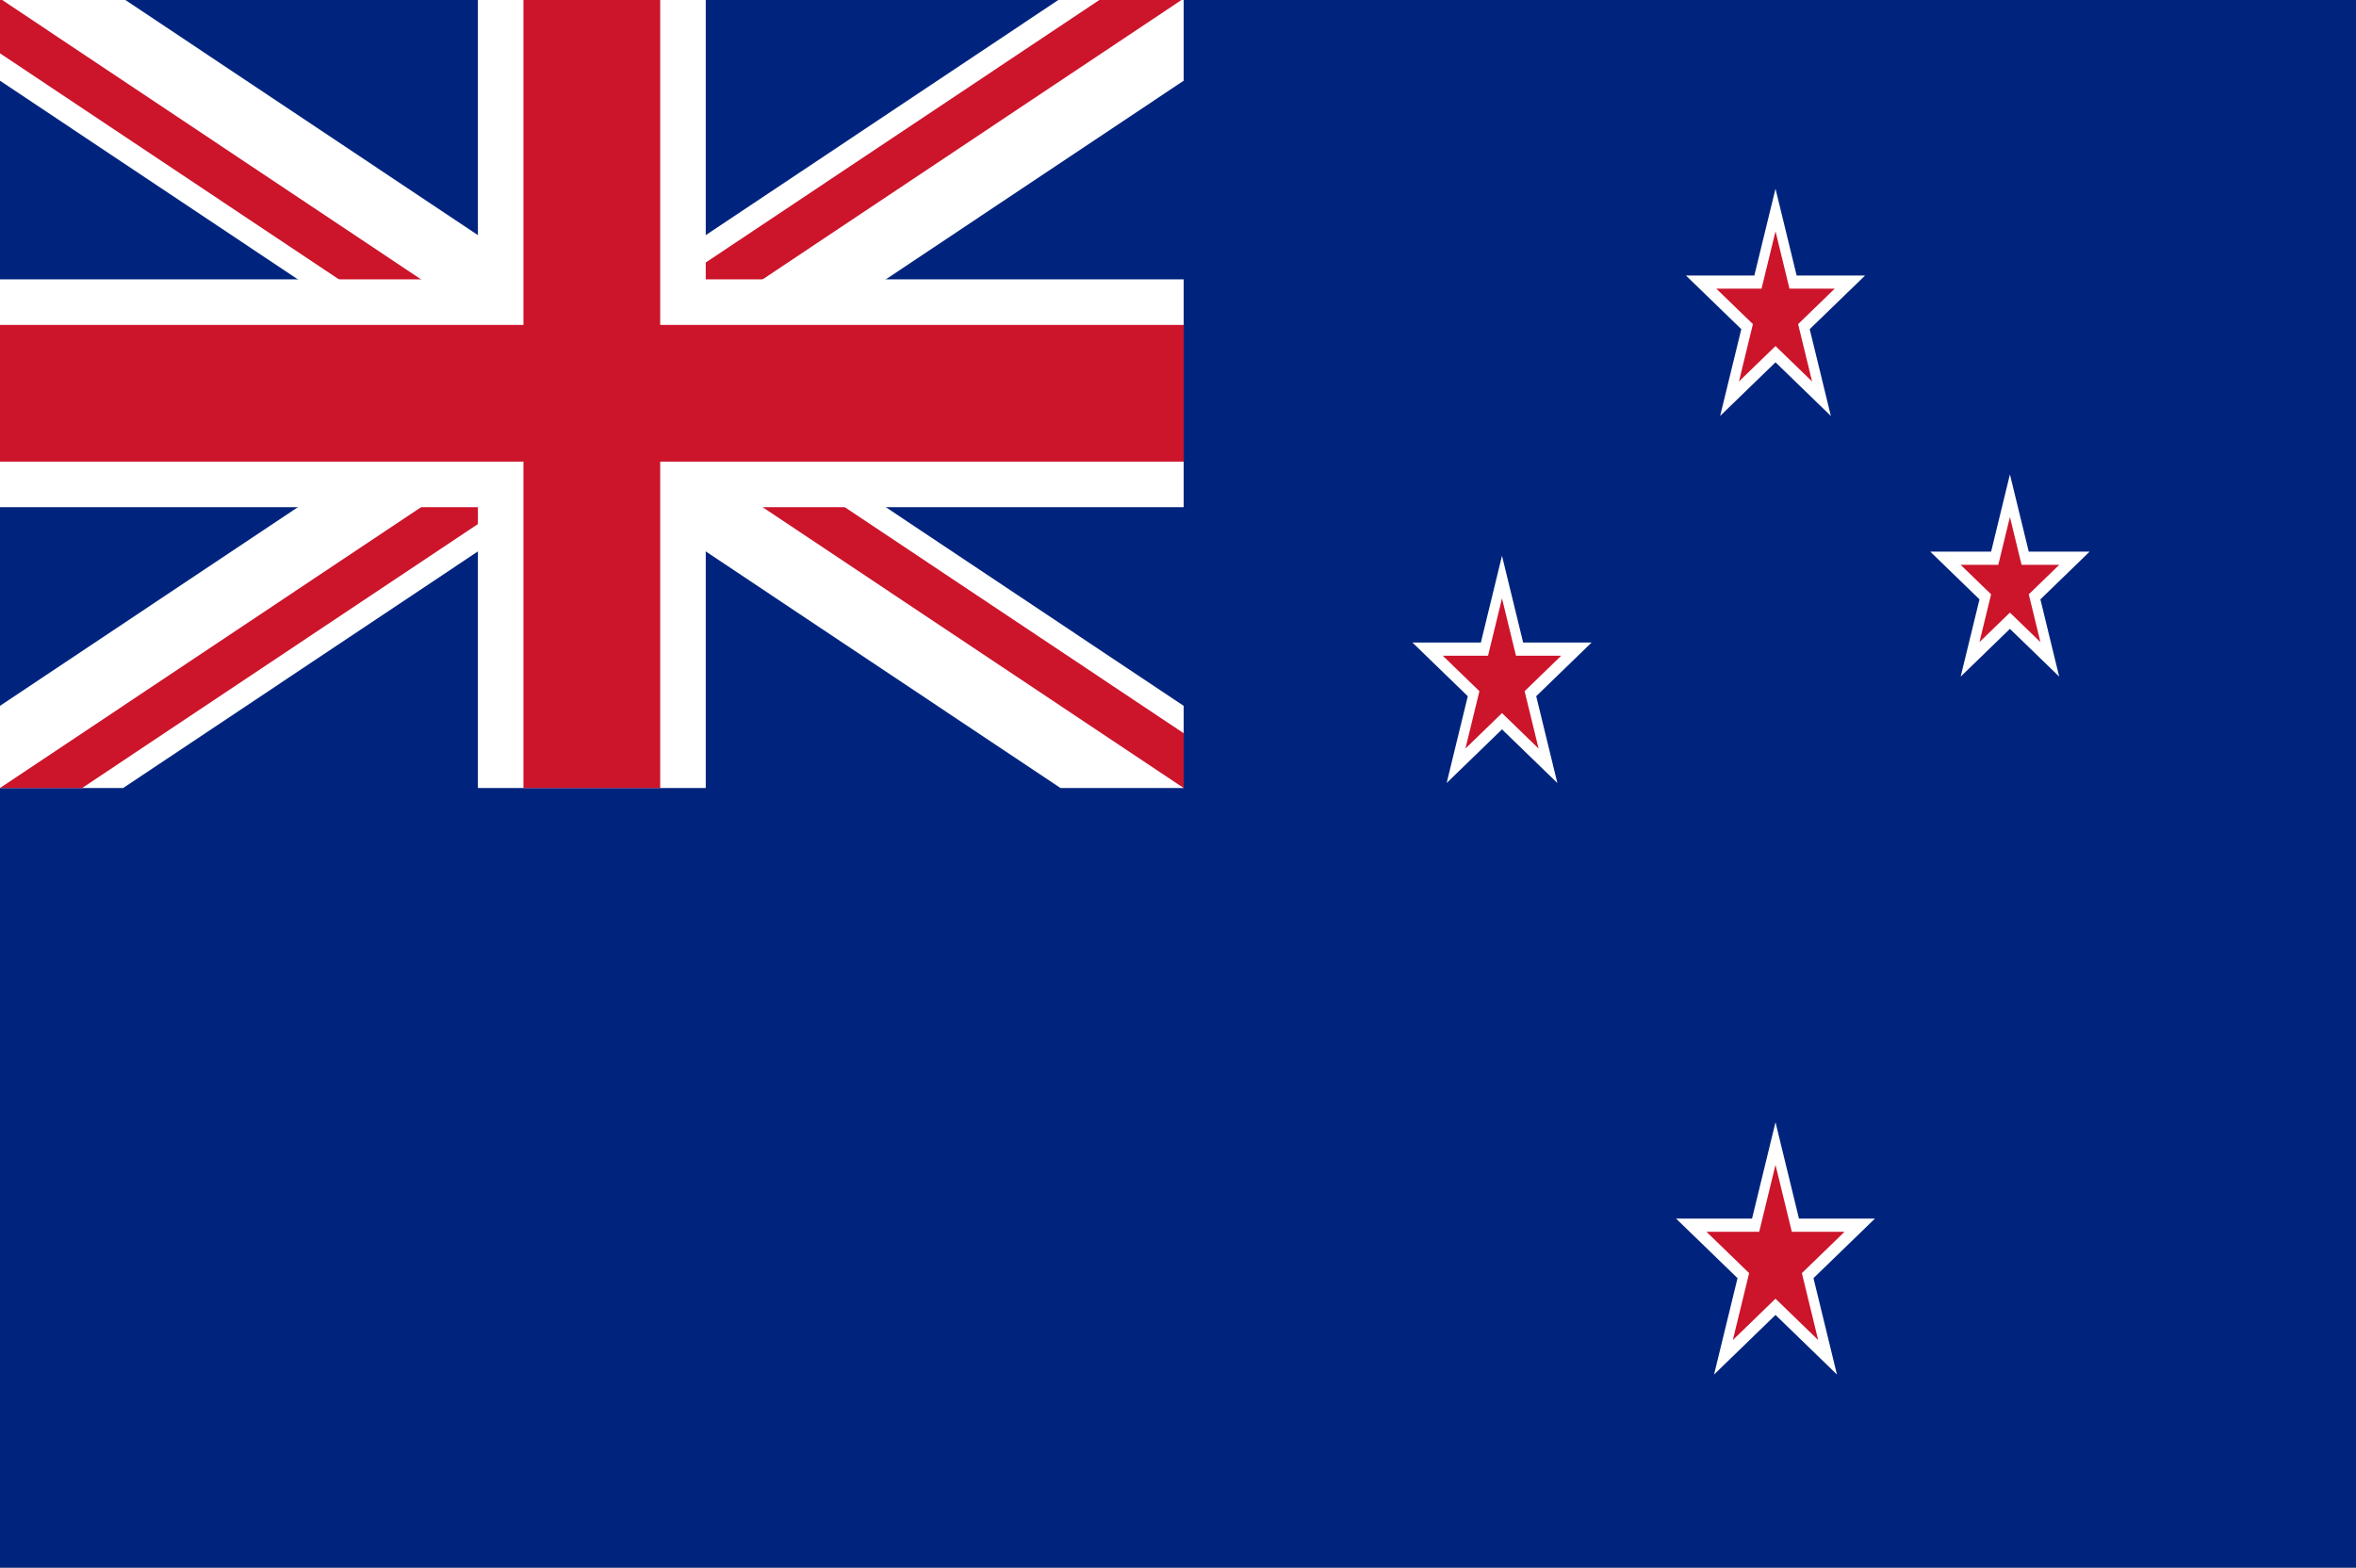
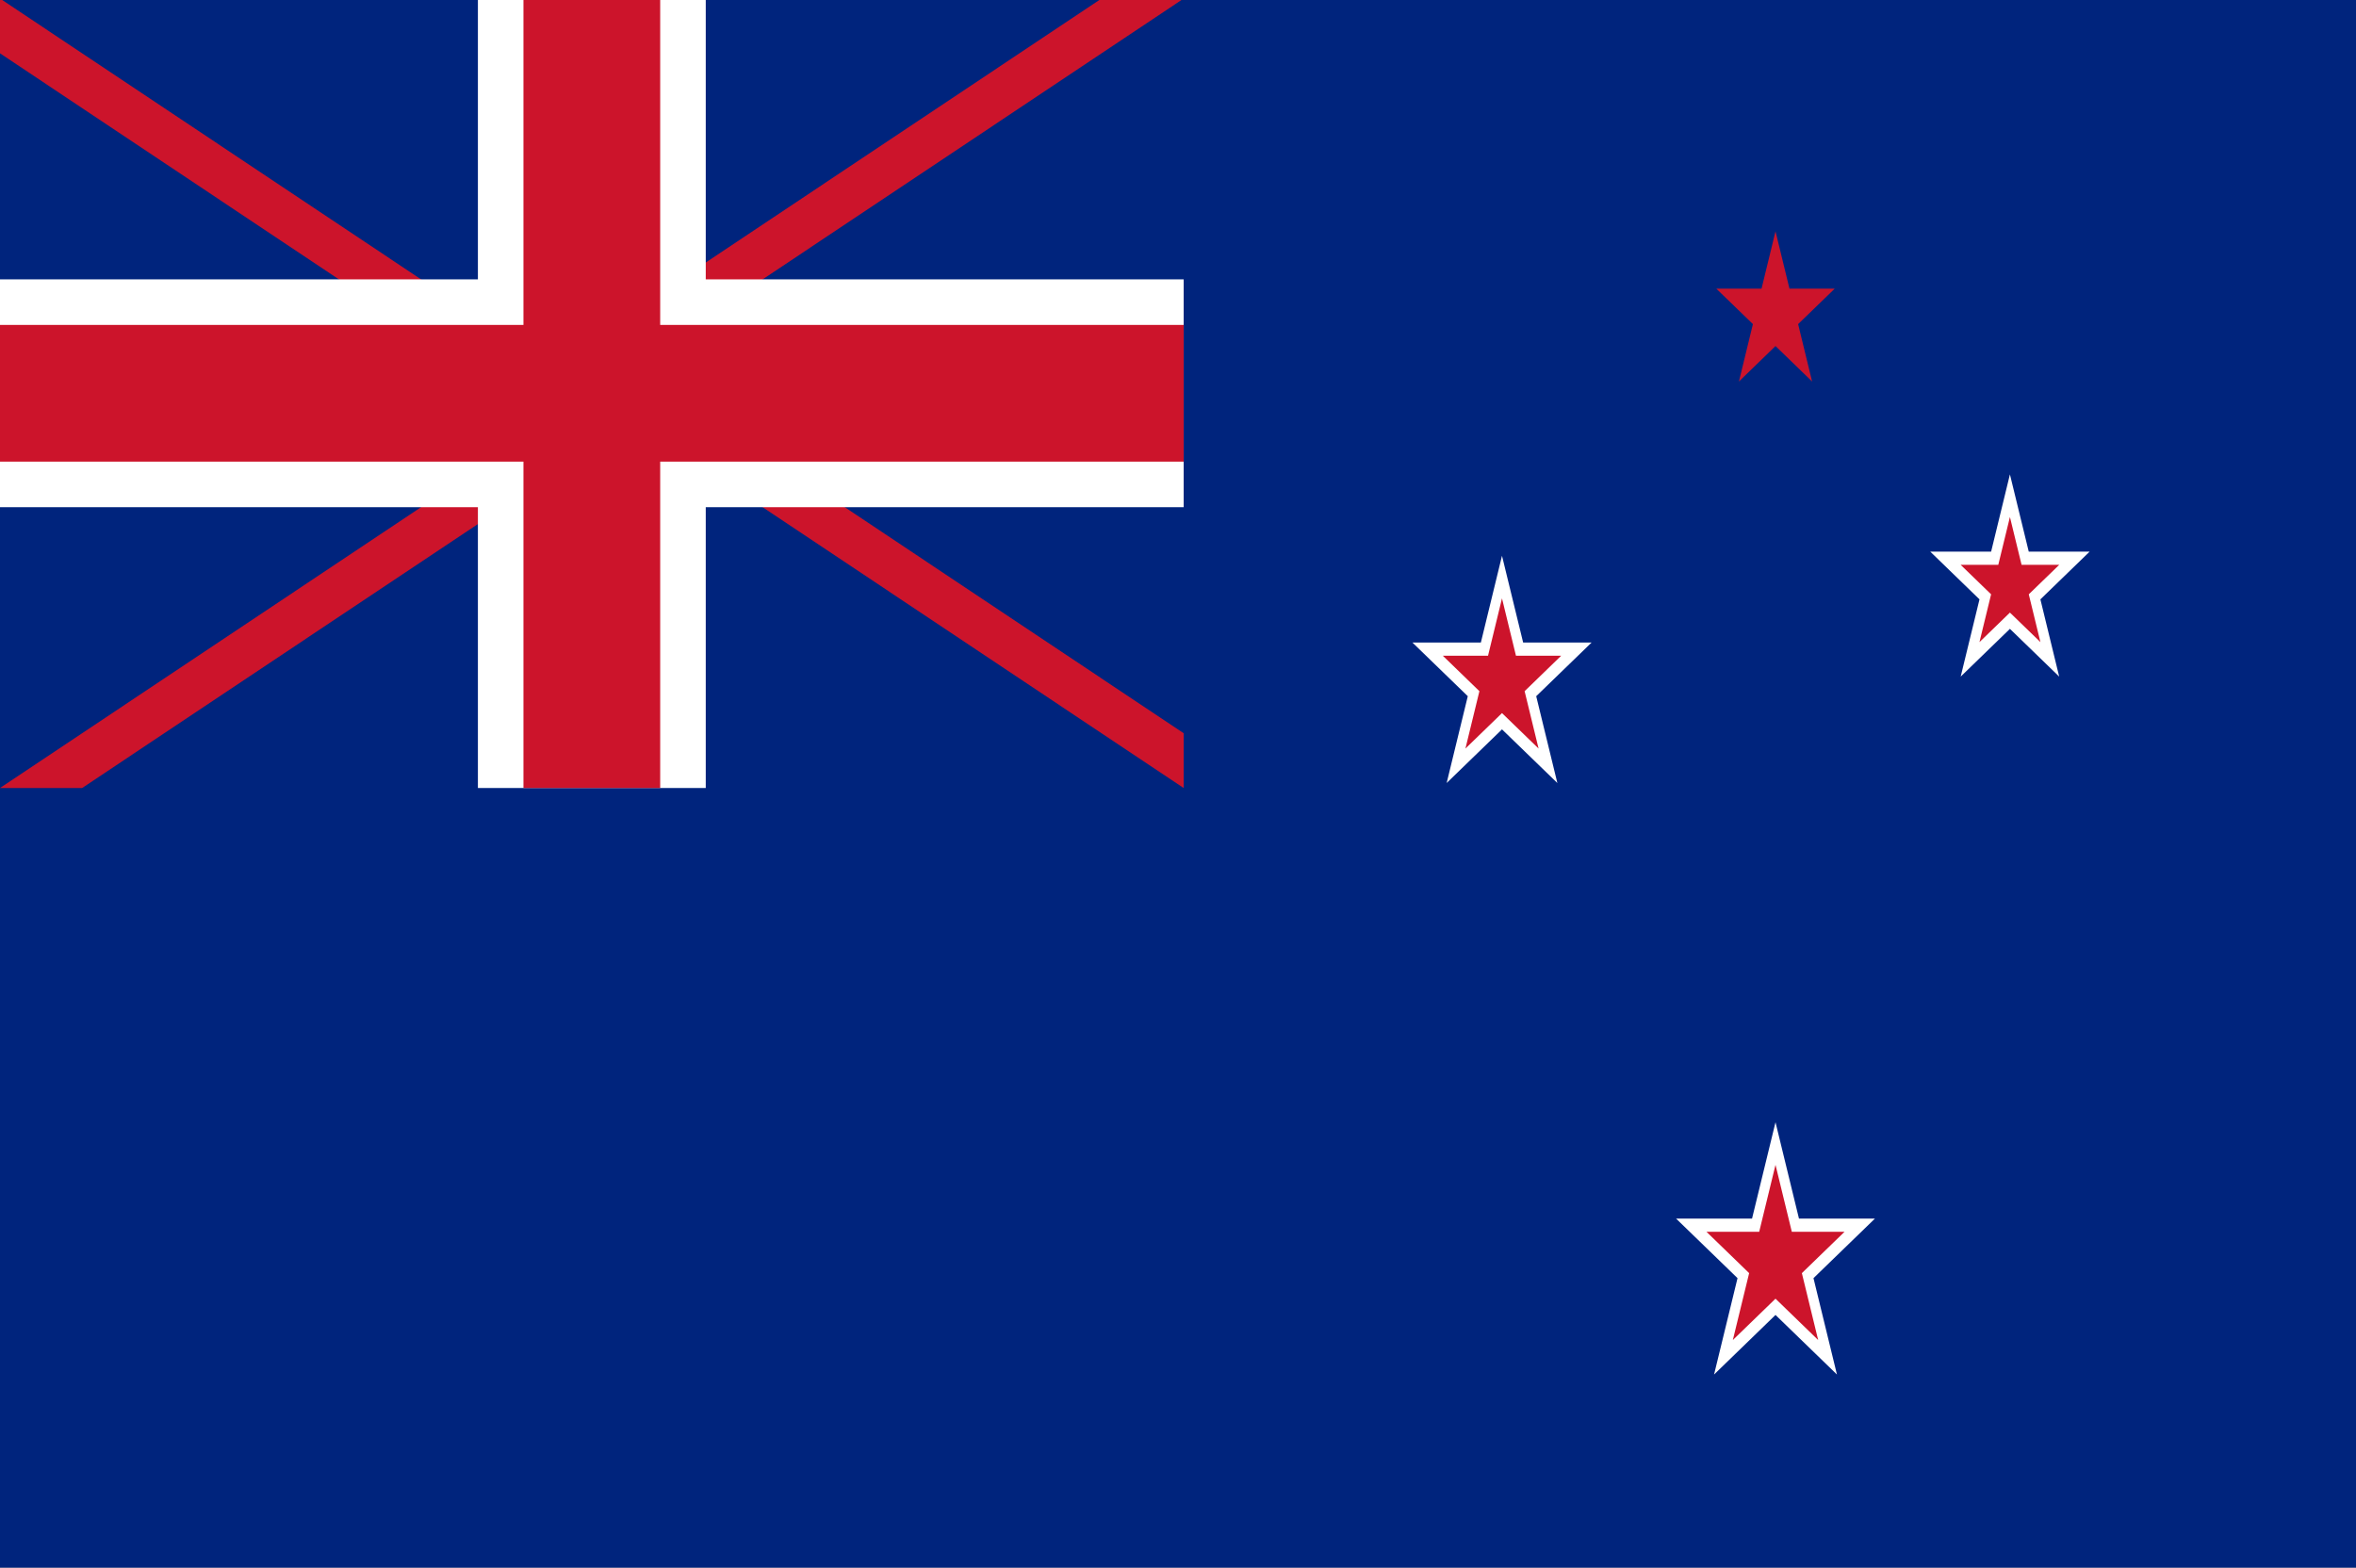
<svg xmlns="http://www.w3.org/2000/svg" xmlns:xlink="http://www.w3.org/1999/xlink" version="1.1" id="Слой_1" x="0px" y="0px" width="100px" height="66.545px" viewBox="0 0 100 66.545" style="enable-background:new 0 0 100 66.545;" xml:space="preserve">
  <rect x="0" y="0" width="100" height="66.545" fill="#808080" stroke="none" />
  <g>
    <path style="fill:#BCBCBC;" d="M99.494,0.438v65.608H0.506V0.438H99.494 M99.994-0.062H0.006   v66.608h99.987V-0.062L99.994-0.062z" />
  </g>
  <g>
    <g>
      <defs>
        <rect id="SVGID_1_" y="-0.062" width="100.481" height="67.025" />
      </defs>
      <clipPath id="SVGID_2_">
        <use xlink:href="#SVGID_1_" style="overflow:visible;" />
      </clipPath>
      <rect y="-0.062" style="clip-path:url(#SVGID_2_);fill:#00247D;" width="100.481" height="67.025" />
      <path style="clip-path:url(#SVGID_2_);" d="M0,33.45l25.12-16.757L0,33.45z     M25.12,16.694l25.12,16.757L25.12,16.694z M0-0.062l25.12,16.756    L0-0.062z M50.241-0.062L25.12,16.694L50.241-0.062z" />
      <g style="clip-path:url(#SVGID_2_);">
        <defs>
-           <rect id="SVGID_3_" y="-0.063" width="50.241" height="33.513" />
-         </defs>
+           </defs>
        <clipPath id="SVGID_4_">
          <use xlink:href="#SVGID_3_" style="overflow:visible;" />
        </clipPath>
        <path style="clip-path:url(#SVGID_4_);fill:none;stroke:#FFFFFF;stroke-width:5.803;" d="M0-0.062l50.241,33.512      M0,33.45L50.241-0.062" />
      </g>
      <path style="clip-path:url(#SVGID_2_);" d="M0,33.45l25.12-16.756L0,33.45z     M25.12,16.694L25.12,16.694z M25.12,16.694l25.12,16.757L25.12,16.694z     M25.12,16.694h0H25.12z" />
      <g style="clip-path:url(#SVGID_2_);">
        <defs>
          <path id="SVGID_5_" d="M0,33.45h25.12V16.694L0,33.45z M25.12,16.694l25.12,16.756      V16.694H25.12z M25.12-0.062v16.756L0-0.062v16.756h25.12L50.241-0.062H25.12z      " />
        </defs>
        <clipPath id="SVGID_6_">
          <use xlink:href="#SVGID_5_" style="overflow:visible;" />
        </clipPath>
        <path style="clip-path:url(#SVGID_6_);fill:none;stroke:#CC142B;stroke-width:3.869;" d="M0-0.062l50.241,33.512      M0,33.45L50.241-0.062" />
      </g>
      <path style="clip-path:url(#SVGID_2_);" d="M25.12,16.694v16.757V16.694z M-0,16.694h25.12    H-0z M25.12,16.694h25.121H25.12z M25.12-0.062v16.756V-0.062z" />
      <g style="clip-path:url(#SVGID_2_);">
        <defs>
          <rect id="SVGID_7_" y="-0.062" width="100.481" height="67.025" />
        </defs>
        <clipPath id="SVGID_8_">
          <use xlink:href="#SVGID_7_" style="overflow:visible;" />
        </clipPath>
        <path style="clip-path:url(#SVGID_8_);fill:none;stroke:#FFFFFF;stroke-width:9.671;" d="M25.12-0.062v33.512      M0,16.694h50.241" />
      </g>
      <path style="clip-path:url(#SVGID_2_);" d="M25.12,16.694v16.757V16.694z M-0,16.694h25.12    H-0z M25.12,16.694h25.121H25.12z M25.12-0.062v16.756V-0.062z" />
      <g style="clip-path:url(#SVGID_2_);">
        <defs>
          <rect id="SVGID_9_" y="-0.062" width="100.481" height="67.025" />
        </defs>
        <clipPath id="SVGID_10_">
          <use xlink:href="#SVGID_9_" style="overflow:visible;" />
        </clipPath>
        <path style="clip-path:url(#SVGID_10_);fill:none;stroke:#CC142B;stroke-width:5.803;" d="M25.12-0.062v33.512      M0,16.694h50.241" />
      </g>
      <polygon style="clip-path:url(#SVGID_2_);fill:#FFFFFF;" points="81.929,23.416 84.019,25.442     83.221,28.721 85.311,26.694 87.402,28.721 86.604,25.442 88.694,23.416     86.11,23.416 85.311,20.137 84.513,23.416   " />
      <polygon style="clip-path:url(#SVGID_2_);fill:#CC142B;" points="83.218,23.975 84.512,25.228     84.018,27.257 85.311,26.004 86.605,27.257 86.111,25.228 87.405,23.975     85.805,23.975 85.311,21.946 84.817,23.975   " />
-       <polygon style="clip-path:url(#SVGID_2_);fill:#FFFFFF;" points="71.56,11.695 73.909,13.972     73.011,17.657 75.361,15.379 77.711,17.657 76.813,13.972 79.163,11.695     76.258,11.695 75.361,8.01 74.463,11.695   " />
      <polygon style="clip-path:url(#SVGID_2_);fill:#CC142B;" points="72.849,12.254 74.402,13.758     73.809,16.194 75.361,14.689 76.914,16.194 76.321,13.758 77.873,12.254     75.954,12.254 75.361,9.819 74.768,12.254   " />
      <polygon style="clip-path:url(#SVGID_2_);fill:#FFFFFF;" points="59.951,27.276 62.3,29.553     61.403,33.238 63.752,30.961 66.102,33.238 65.204,29.553 67.554,27.276     64.65,27.276 63.752,23.592 62.855,27.276   " />
      <polygon style="clip-path:url(#SVGID_2_);fill:#CC142B;" points="61.24,27.835 62.793,29.34     62.2,31.775 63.752,30.27 65.305,31.775 64.712,29.34 66.264,27.835     64.345,27.835 63.752,25.4 63.159,27.835   " />
      <polygon style="clip-path:url(#SVGID_2_);fill:#FFFFFF;" points="71.141,51.728 73.749,54.256     72.753,58.347 75.361,55.818 77.969,58.347 76.973,54.256 79.581,51.728     76.357,51.728 75.361,47.638 74.365,51.728   " />
      <polygon style="clip-path:url(#SVGID_2_);fill:#CC142B;" points="72.43,52.287 74.242,54.043     73.55,56.883 75.361,55.128 77.172,56.883 76.48,54.043 78.292,52.287     76.053,52.287 75.361,49.447 74.669,52.287   " />
    </g>
  </g>
</svg>